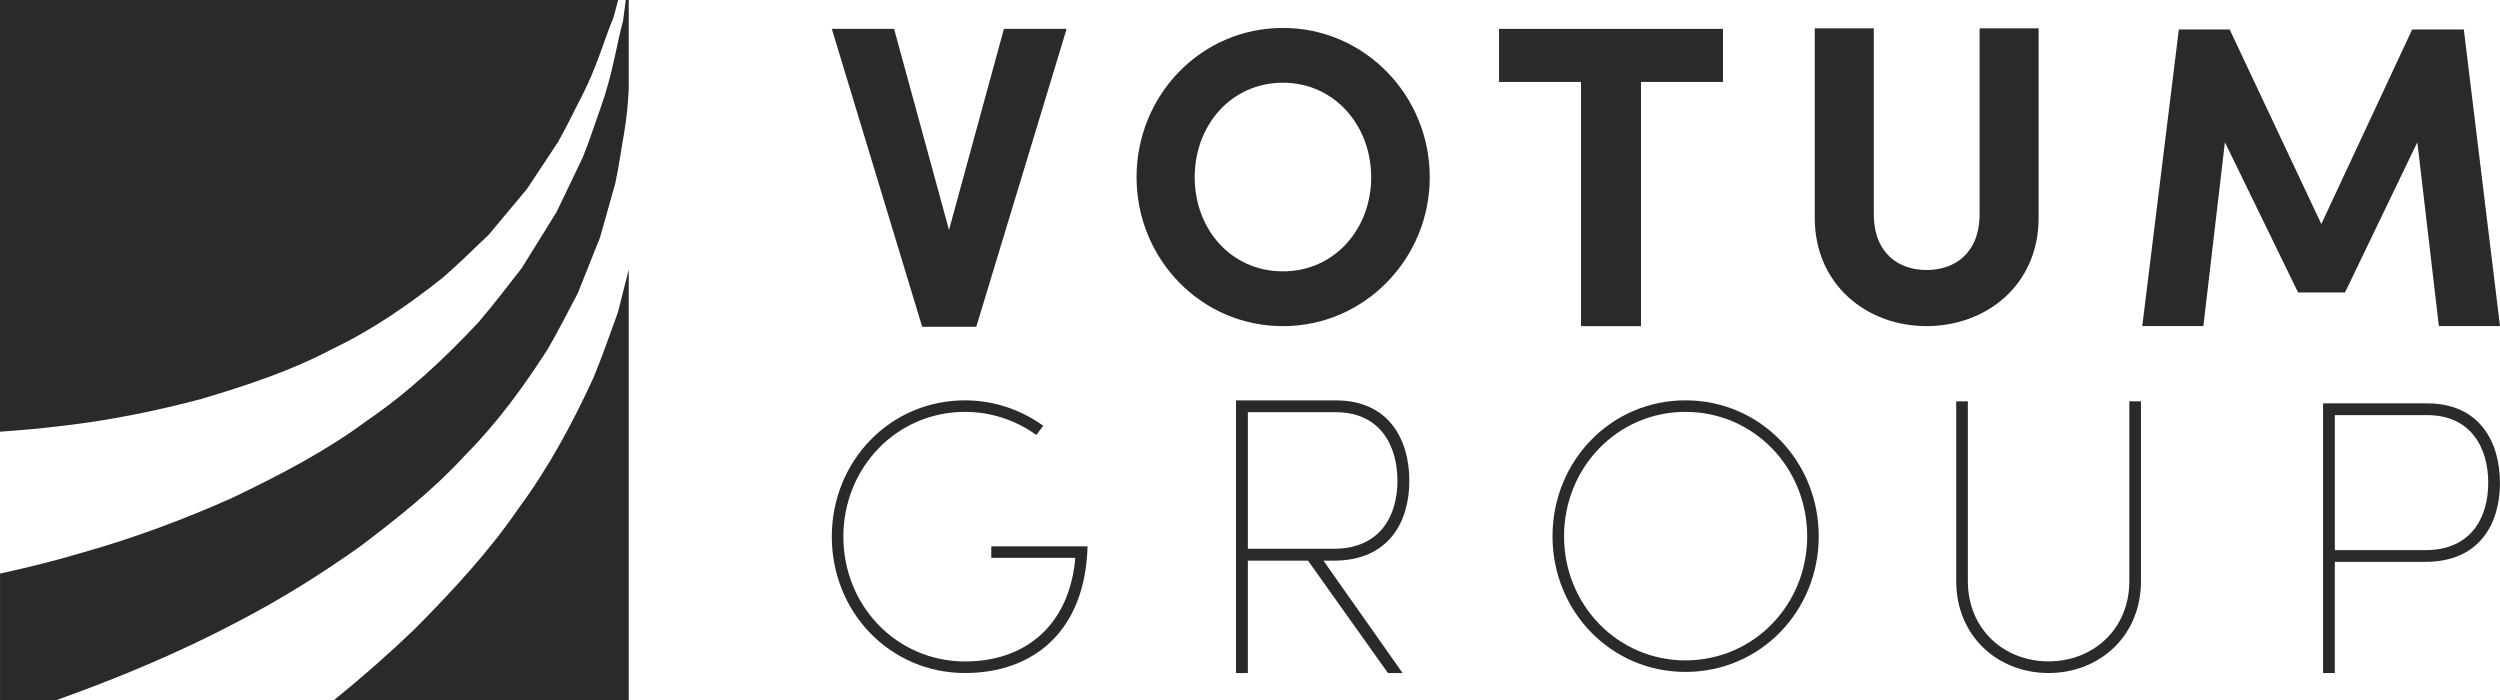
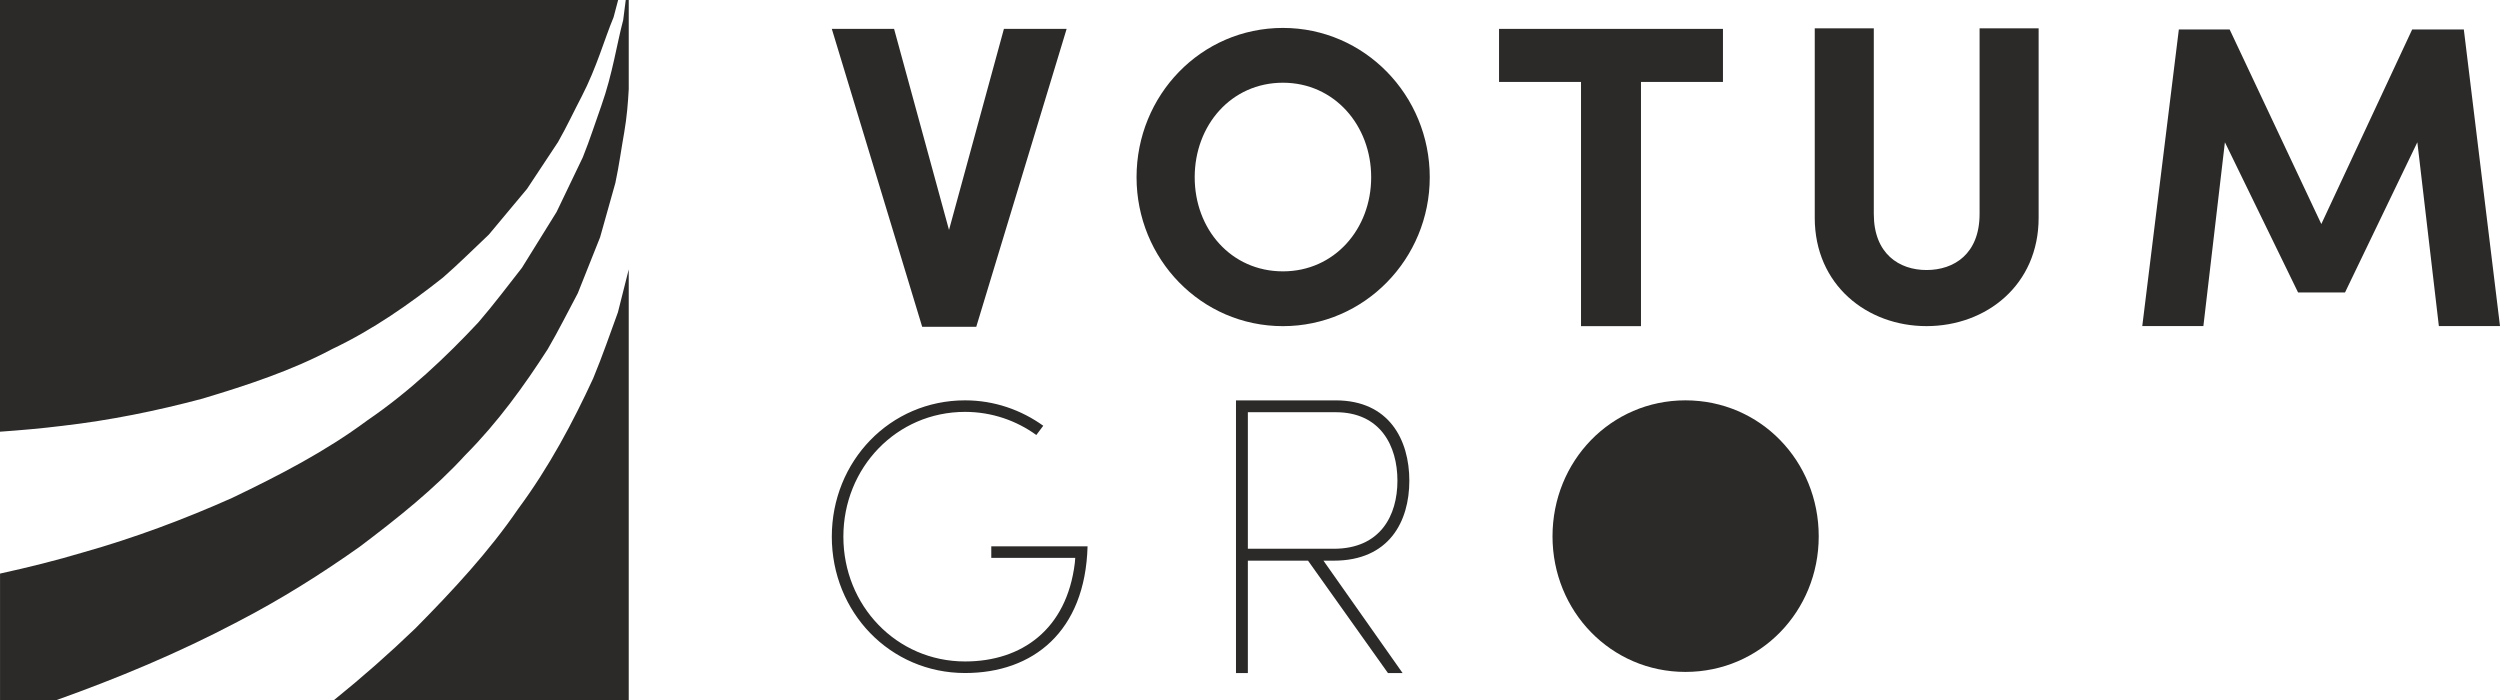
<svg xmlns="http://www.w3.org/2000/svg" xml:space="preserve" width="222.942mm" height="62.445mm" version="1.1" shape-rendering="geometricPrecision" text-rendering="geometricPrecision" image-rendering="optimizeQuality" fill-rule="evenodd" clip-rule="evenodd" viewBox="0 0 88.65 24.83">
  <g id="Warstwa_x0020_1">
    <path fill="#2B2A29" fill-rule="nonzero" d="M16.506 16.13c1.151,-1.158 2.085,-2.457 2.915,-3.747 0.386,-0.661 0.721,-1.337 1.067,-1.984 0.274,-0.687 0.538,-1.351 0.792,-1.988 0.188,-0.671 0.369,-1.313 0.541,-1.925 0.133,-0.624 0.213,-1.23 0.315,-1.799 0.093,-0.538 0.133,-1.046 0.159,-1.525l0 -3.164 -0.106 0c-0.028,0.219 -0.058,0.453 -0.091,0.714 -0.223,0.83 -0.372,1.899 -0.776,3.04 -0.205,0.569 -0.4,1.192 -0.656,1.826 -0.295,0.616 -0.606,1.263 -0.93,1.938 -0.394,0.634 -0.804,1.295 -1.228,1.979 -0.49,0.624 -0.99,1.292 -1.544,1.935 -1.15,1.229 -2.452,2.463 -3.945,3.481 -1.464,1.088 -3.104,1.938 -4.791,2.746 -1.7,0.758 -3.469,1.419 -5.265,1.926 -0.983,0.294 -1.973,0.539 -2.962,0.756l0 4.489 1.991 0c2.153,-0.767 4.327,-1.669 6.431,-2.779 1.51,-0.781 2.954,-1.685 4.329,-2.66 1.342,-1.011 2.656,-2.056 3.755,-3.261zm-14.302 -1.029c1.691,-0.194 3.356,-0.533 4.974,-0.965 1.598,-0.479 3.179,-1.002 4.599,-1.758 1.457,-0.692 2.747,-1.6 3.933,-2.538 0.57,-0.496 1.095,-1.023 1.623,-1.52 0.469,-0.562 0.923,-1.105 1.358,-1.626 0.382,-0.578 0.749,-1.132 1.097,-1.658 0.315,-0.553 0.573,-1.109 0.841,-1.62 0.53,-1.026 0.803,-2.025 1.129,-2.806 0.058,-0.221 0.111,-0.42 0.161,-0.61l-21.92 0 0 15.308c0.735,-0.052 1.47,-0.116 2.204,-0.207zm19.708 -4.028c-0.276,0.752 -0.547,1.548 -0.876,2.34 -0.713,1.547 -1.565,3.152 -2.656,4.624 -1.044,1.527 -2.319,2.897 -3.65,4.244 -0.923,0.888 -1.892,1.742 -2.893,2.549l10.458 0 0 -15.277c-0.125,0.496 -0.252,1 -0.383,1.52z" />
    <polygon fill="#2B2A29" fill-rule="nonzero" points="35.599,1.024 37.823,1.024 34.618,11.589 32.701,11.589 29.496,1.024 31.704,1.024 33.652,8.154 " />
    <path fill="#2B2A29" fill-rule="nonzero" d="M48.622 6.285c0,-1.839 -1.305,-3.352 -3.129,-3.352 -1.839,0 -3.129,1.513 -3.129,3.352 0,1.839 1.29,3.337 3.129,3.337 1.824,0 3.129,-1.498 3.129,-3.337zm-8.32 0c0,-2.907 2.284,-5.295 5.191,-5.295 2.892,0 5.206,2.388 5.206,5.295 0,2.892 -2.314,5.28 -5.206,5.28 -2.907,0 -5.191,-2.388 -5.191,-5.28z" />
    <polygon fill="#2B2A29" fill-rule="nonzero" points="61.096,1.024 61.096,2.905 58.189,2.905 58.189,11.565 56.063,11.565 56.063,2.905 53.156,2.905 53.156,1.024 " />
    <path fill="#2B2A29" fill-rule="nonzero" d="M64.351 7.723l0 -6.718 2.094 0 0 6.582c0,1.416 0.904,1.988 1.868,1.988 0.979,0 1.883,-0.572 1.883,-1.988l0 -6.582 2.094 0 0 6.718c0,2.38 -1.853,3.841 -3.977,3.841 -2.109,0 -3.962,-1.461 -3.962,-3.841z" />
    <polygon fill="#2B2A29" fill-rule="nonzero" points="88.65,11.562 86.482,11.562 85.719,5.044 83.154,10.371 81.49,10.371 78.895,5.044 78.132,11.562 75.965,11.562 77.262,1.044 79.063,1.044 82.314,7.944 85.536,1.044 87.367,1.044 " />
    <path fill="#2B2A29" fill-rule="nonzero" d="M29.496 19.031c0,-2.677 2.062,-4.835 4.726,-4.835 1.038,0 1.994,0.342 2.772,0.901l-0.246 0.328c-0.697,-0.505 -1.571,-0.82 -2.526,-0.82 -2.431,0 -4.316,1.98 -4.316,4.425 0,2.445 1.885,4.425 4.316,4.425 2.007,0 3.605,-1.134 3.892,-3.496l0.014 -0.177 -2.977 0 0 -0.41 3.414 0c-0.082,3.032 -1.939,4.493 -4.343,4.493 -2.663,0 -4.726,-2.158 -4.726,-4.835z" />
    <path fill="#2B2A29" fill-rule="nonzero" d="M44.249 19.459l3.045 0c1.656,0 2.259,-1.179 2.259,-2.414 0,-1.235 -0.604,-2.428 -2.189,-2.428l-3.115 0 0 4.842zm2.68 0.421l2.807 3.986 -0.519 0 -2.835 -3.986 -2.133 0 0 3.986 -0.421 0 0 -9.669 3.537 0c1.895,0 2.61,1.403 2.61,2.849 0,1.446 -0.716,2.835 -2.68,2.835l-0.365 0z" />
-     <path fill="#2B2A29" fill-rule="nonzero" d="M64.083 19.018c0,-2.438 -1.893,-4.413 -4.318,-4.413 -2.411,0 -4.304,1.975 -4.304,4.413 0,2.424 1.893,4.399 4.304,4.399 2.425,0 4.318,-1.975 4.318,-4.399zm-9.031 0c0,-2.67 2.07,-4.822 4.713,-4.822 2.656,0 4.727,2.152 4.727,4.822 0,2.656 -2.071,4.808 -4.727,4.808 -2.642,0 -4.713,-2.152 -4.713,-4.808z" />
-     <path fill="#2B2A29" fill-rule="nonzero" d="M69.367 20.603l0 -6.373 0.413 0 0 6.373c0,1.721 1.294,2.849 2.863,2.849 1.569,0 2.863,-1.129 2.863,-2.849l0 -6.373 0.413 0 0 6.373c0,1.968 -1.486,3.262 -3.276,3.262 -1.79,0 -3.276,-1.294 -3.276,-3.262z" />
-     <path fill="#2B2A29" fill-rule="nonzero" d="M88.233 17.121c0,-1.221 -0.597,-2.401 -2.165,-2.401l-3.275 0 0 4.788 3.206 0c1.637,0 2.234,-1.166 2.234,-2.387zm0.416 0c0,1.429 -0.708,2.803 -2.651,2.803l-3.206 0 0 3.941 -0.416 0 0 -9.562 3.691 0c1.873,0 2.581,1.388 2.581,2.817z" />
+     <path fill="#2B2A29" fill-rule="nonzero" d="M64.083 19.018zm-9.031 0c0,-2.67 2.07,-4.822 4.713,-4.822 2.656,0 4.727,2.152 4.727,4.822 0,2.656 -2.071,4.808 -4.727,4.808 -2.642,0 -4.713,-2.152 -4.713,-4.808z" />
  </g>
</svg>